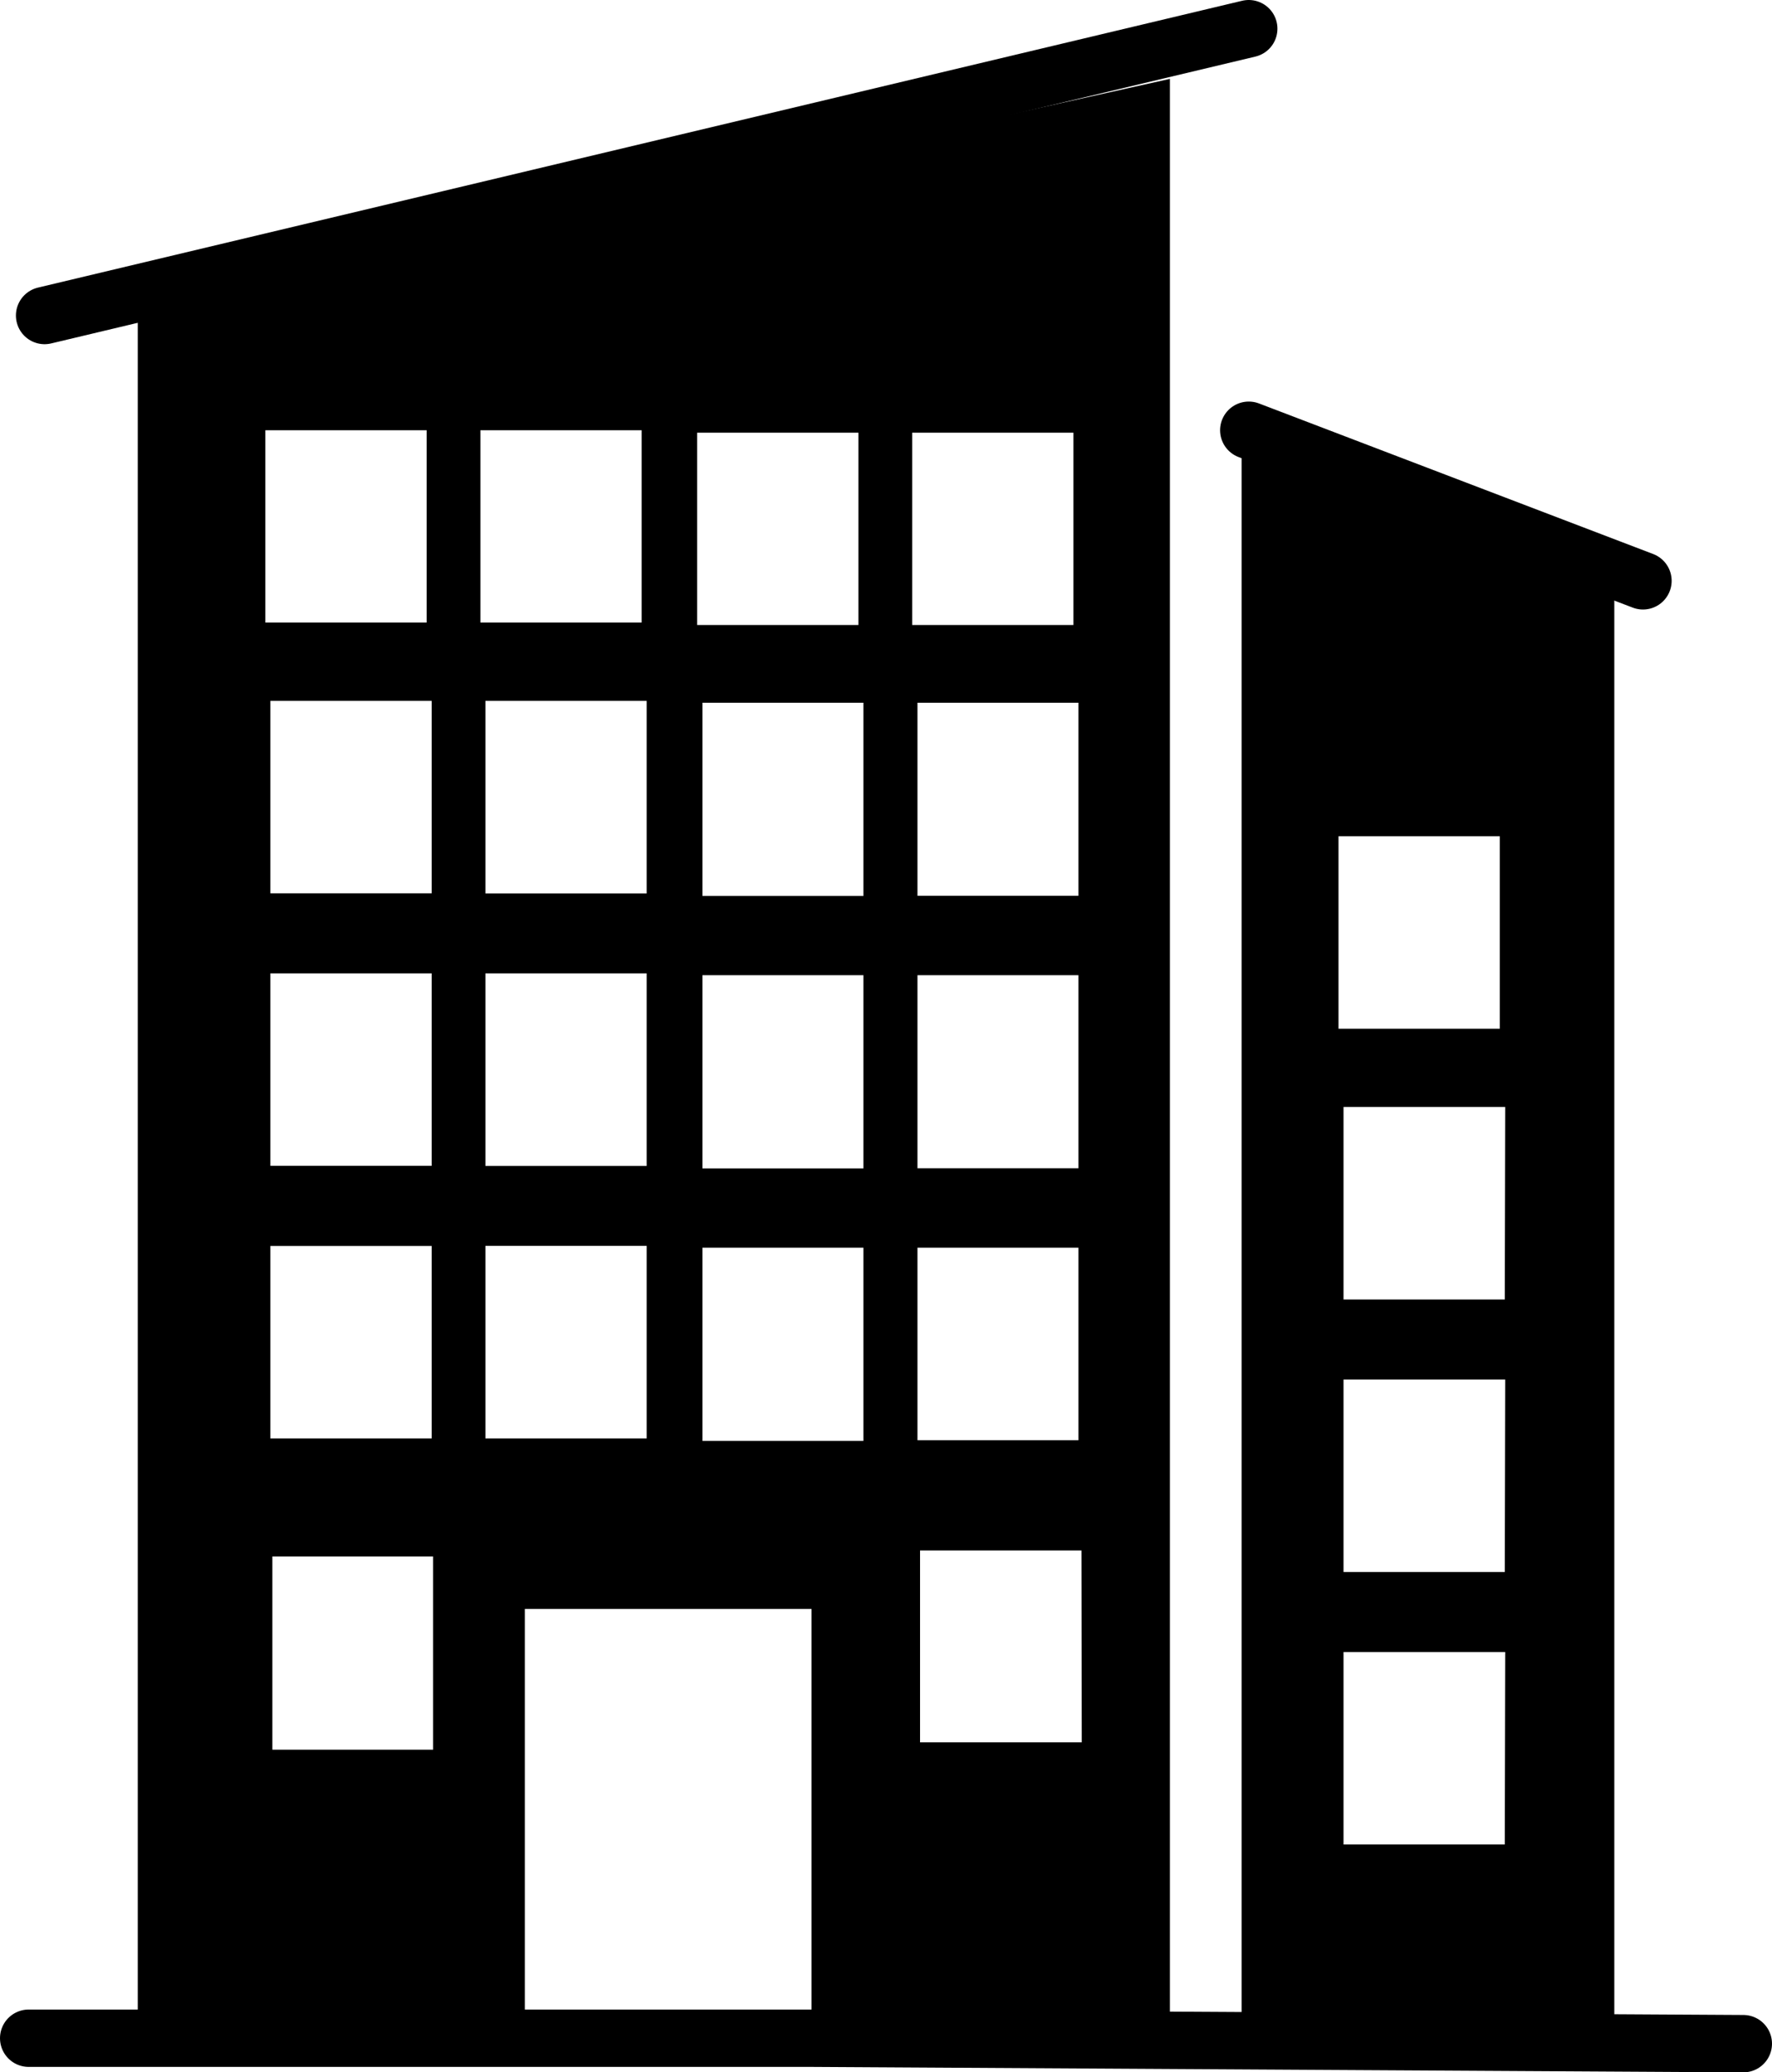
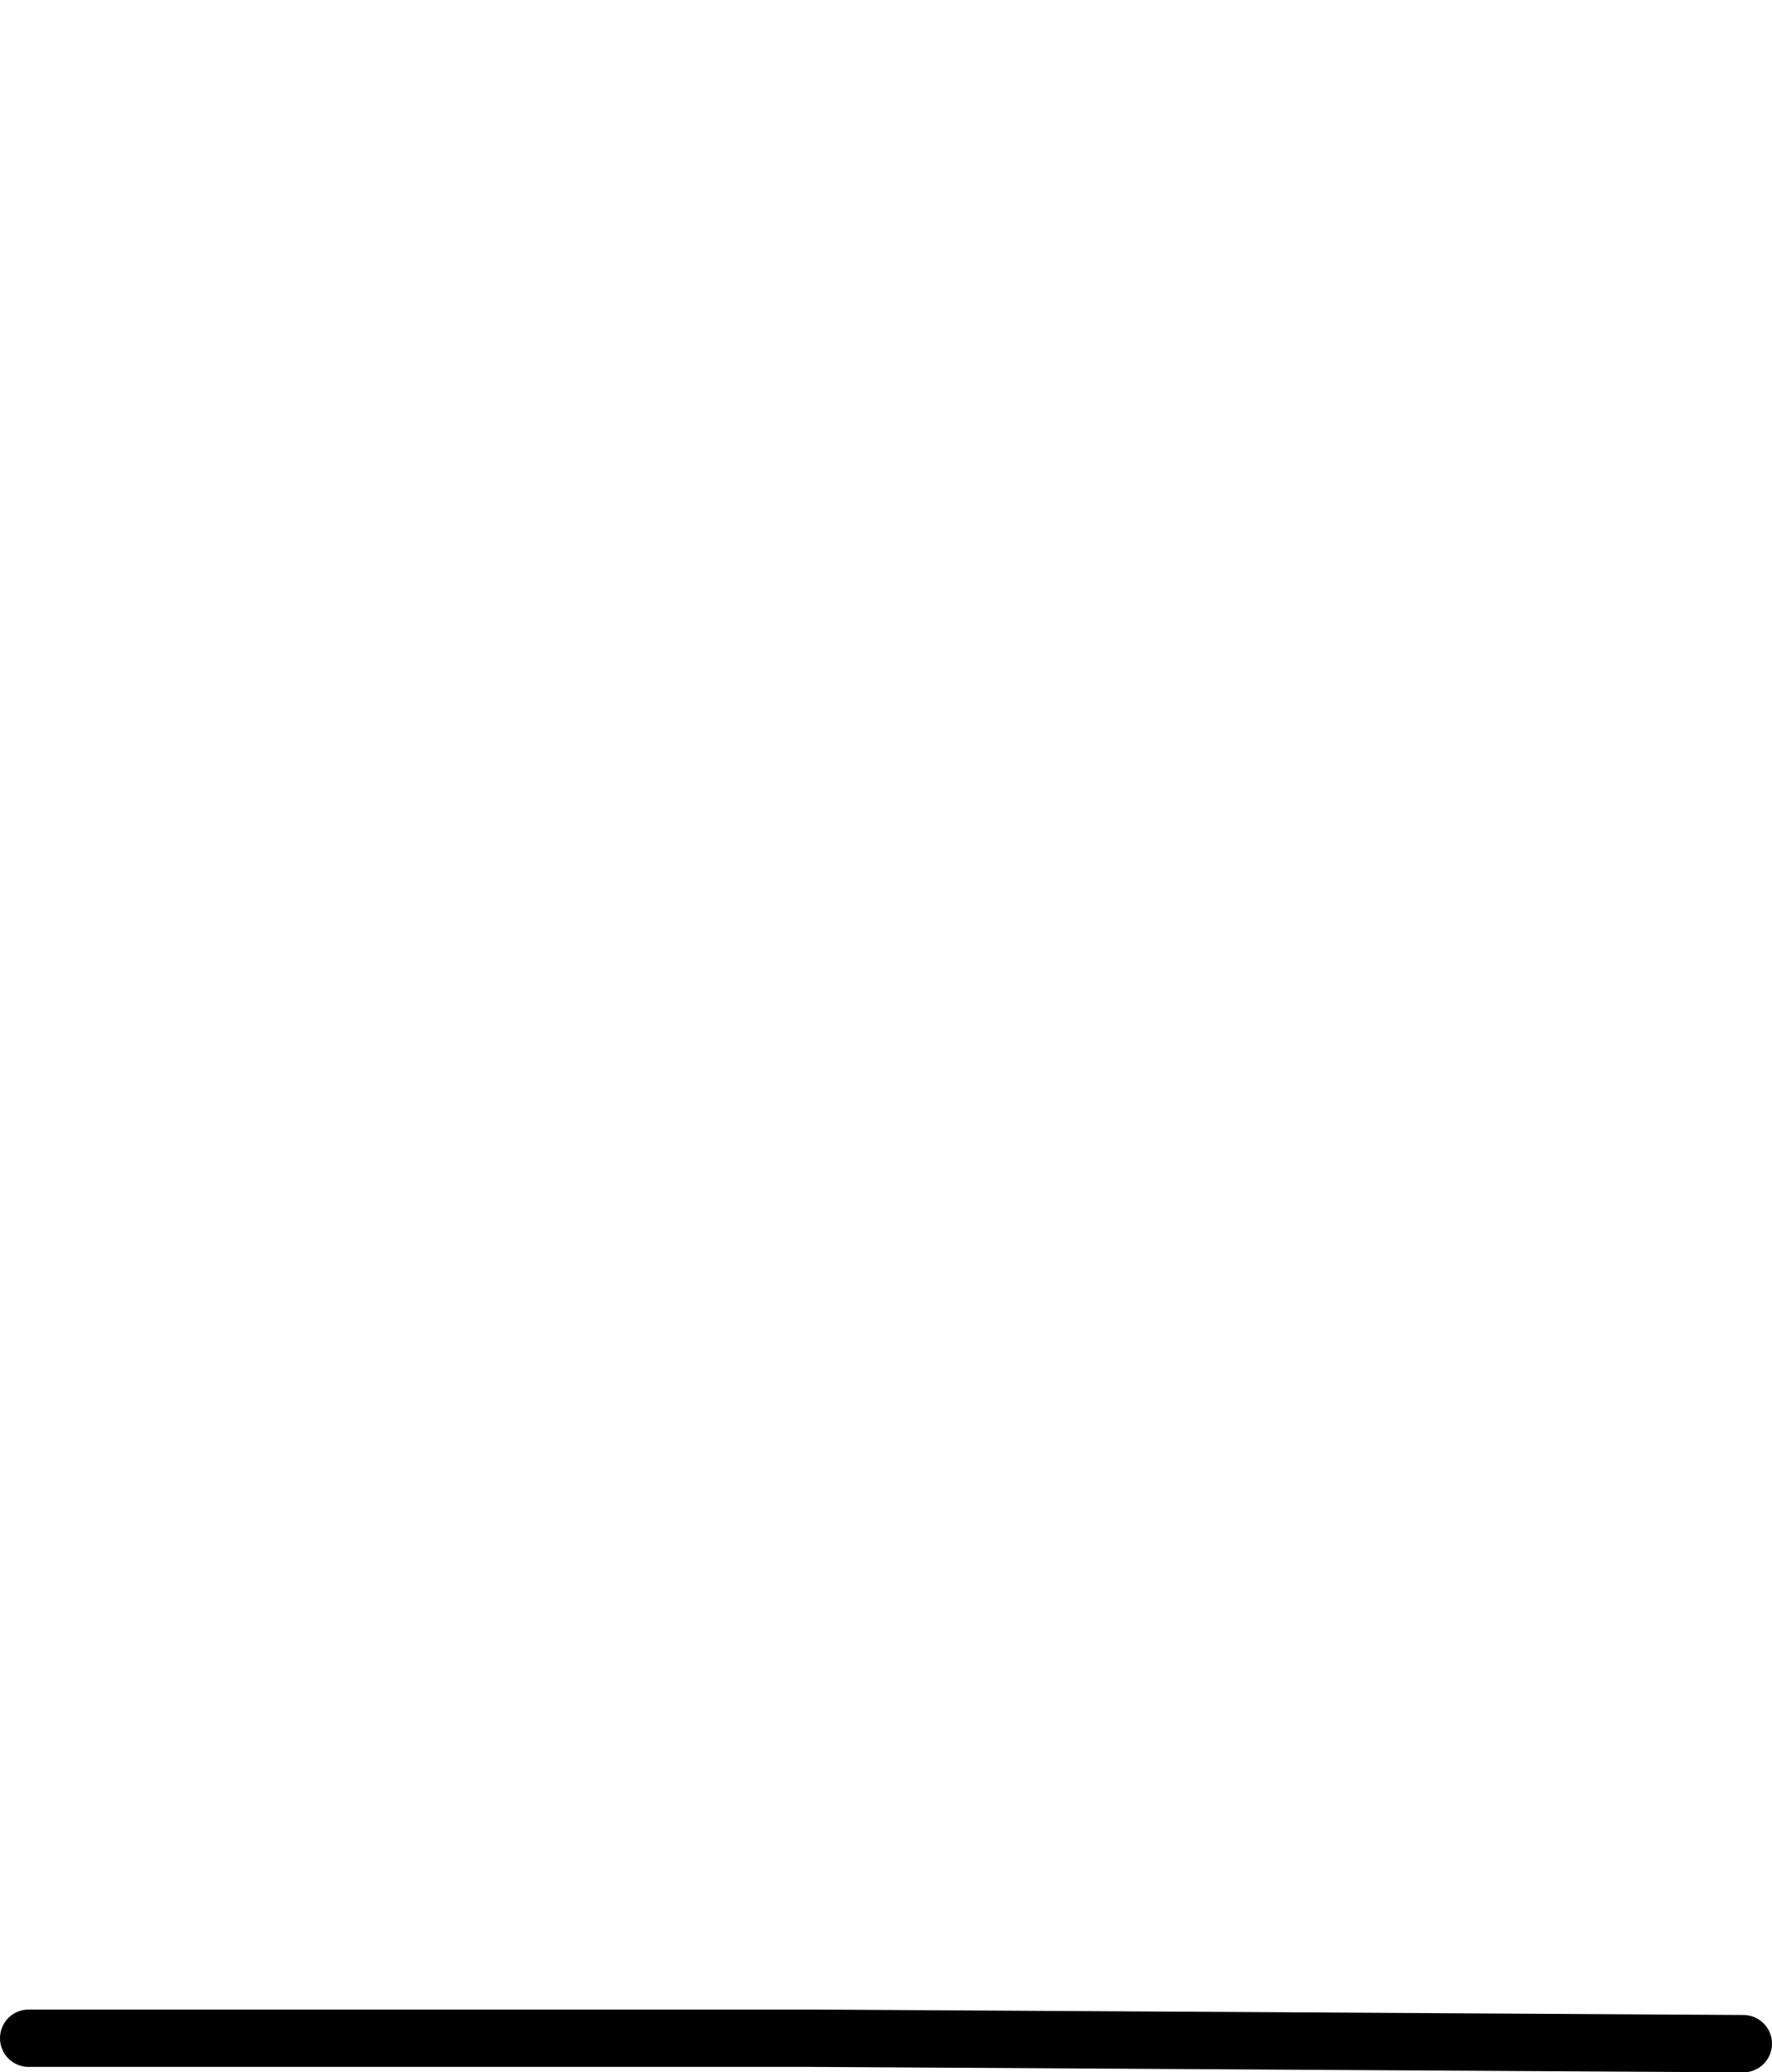
<svg xmlns="http://www.w3.org/2000/svg" viewBox="0 0 123.61 144.5">
  <defs>
    <style>.cls-1{stroke:#000;stroke-linecap:round;stroke-linejoin:round;stroke-width:4px;}</style>
  </defs>
  <g id="Layer_2" data-name="Layer 2">
    <g id="Layer_1-2" data-name="Layer 1">
      <polyline class="cls-1" points="121.61 142.5 56.61 142.12 36.61 142.12 2 142.12" />
-       <line class="cls-1" x1="3.11" y1="22" x2="87.11" y2="2" />
-       <line class="cls-1" x1="114.61" y1="40.5" x2="87.11" y2="30" />
-       <path d="M9.61,21.5v119h27V112.19h20V140.5h25V5.5ZM64,62.46V49H75.23V62.46ZM75.23,68V81.46H64V68ZM18.86,62.29V48.87H30.11V62.29Zm11.25,5.58V81.29H18.86V67.87ZM18.51,30H29.76V43.41H18.51Zm.35,56.88H30.11v13.42H18.86ZM30.21,122H19V108.53H30.21Zm3.3-92H44.76V43.41H33.51Zm11.6,70.3H33.86V86.87H45.11Zm0-19H33.86V67.87H45.11Zm0-19H33.86V48.87H45.11Zm3.52-32.13H59.88V43.58H48.63Zm11.6,70.3H49V87H60.23Zm0-19H49V68H60.23Zm0-19H49V49H60.23Zm3.4-32.3H74.88V43.58H63.63ZM64,87H75.23v13.42H64Zm11.46,34.49H64.18V108.11H75.44Z" />
-       <path d="M86.61,31.5V142.12h26V41.5Zm6.76,26.81h11.25V71.73H93.37Zm11.6,70.3H93.72V115.19H105Zm0-19H93.72V96.19H105Zm0-19H93.72V77.19H105Z" />
    </g>
  </g>
</svg>